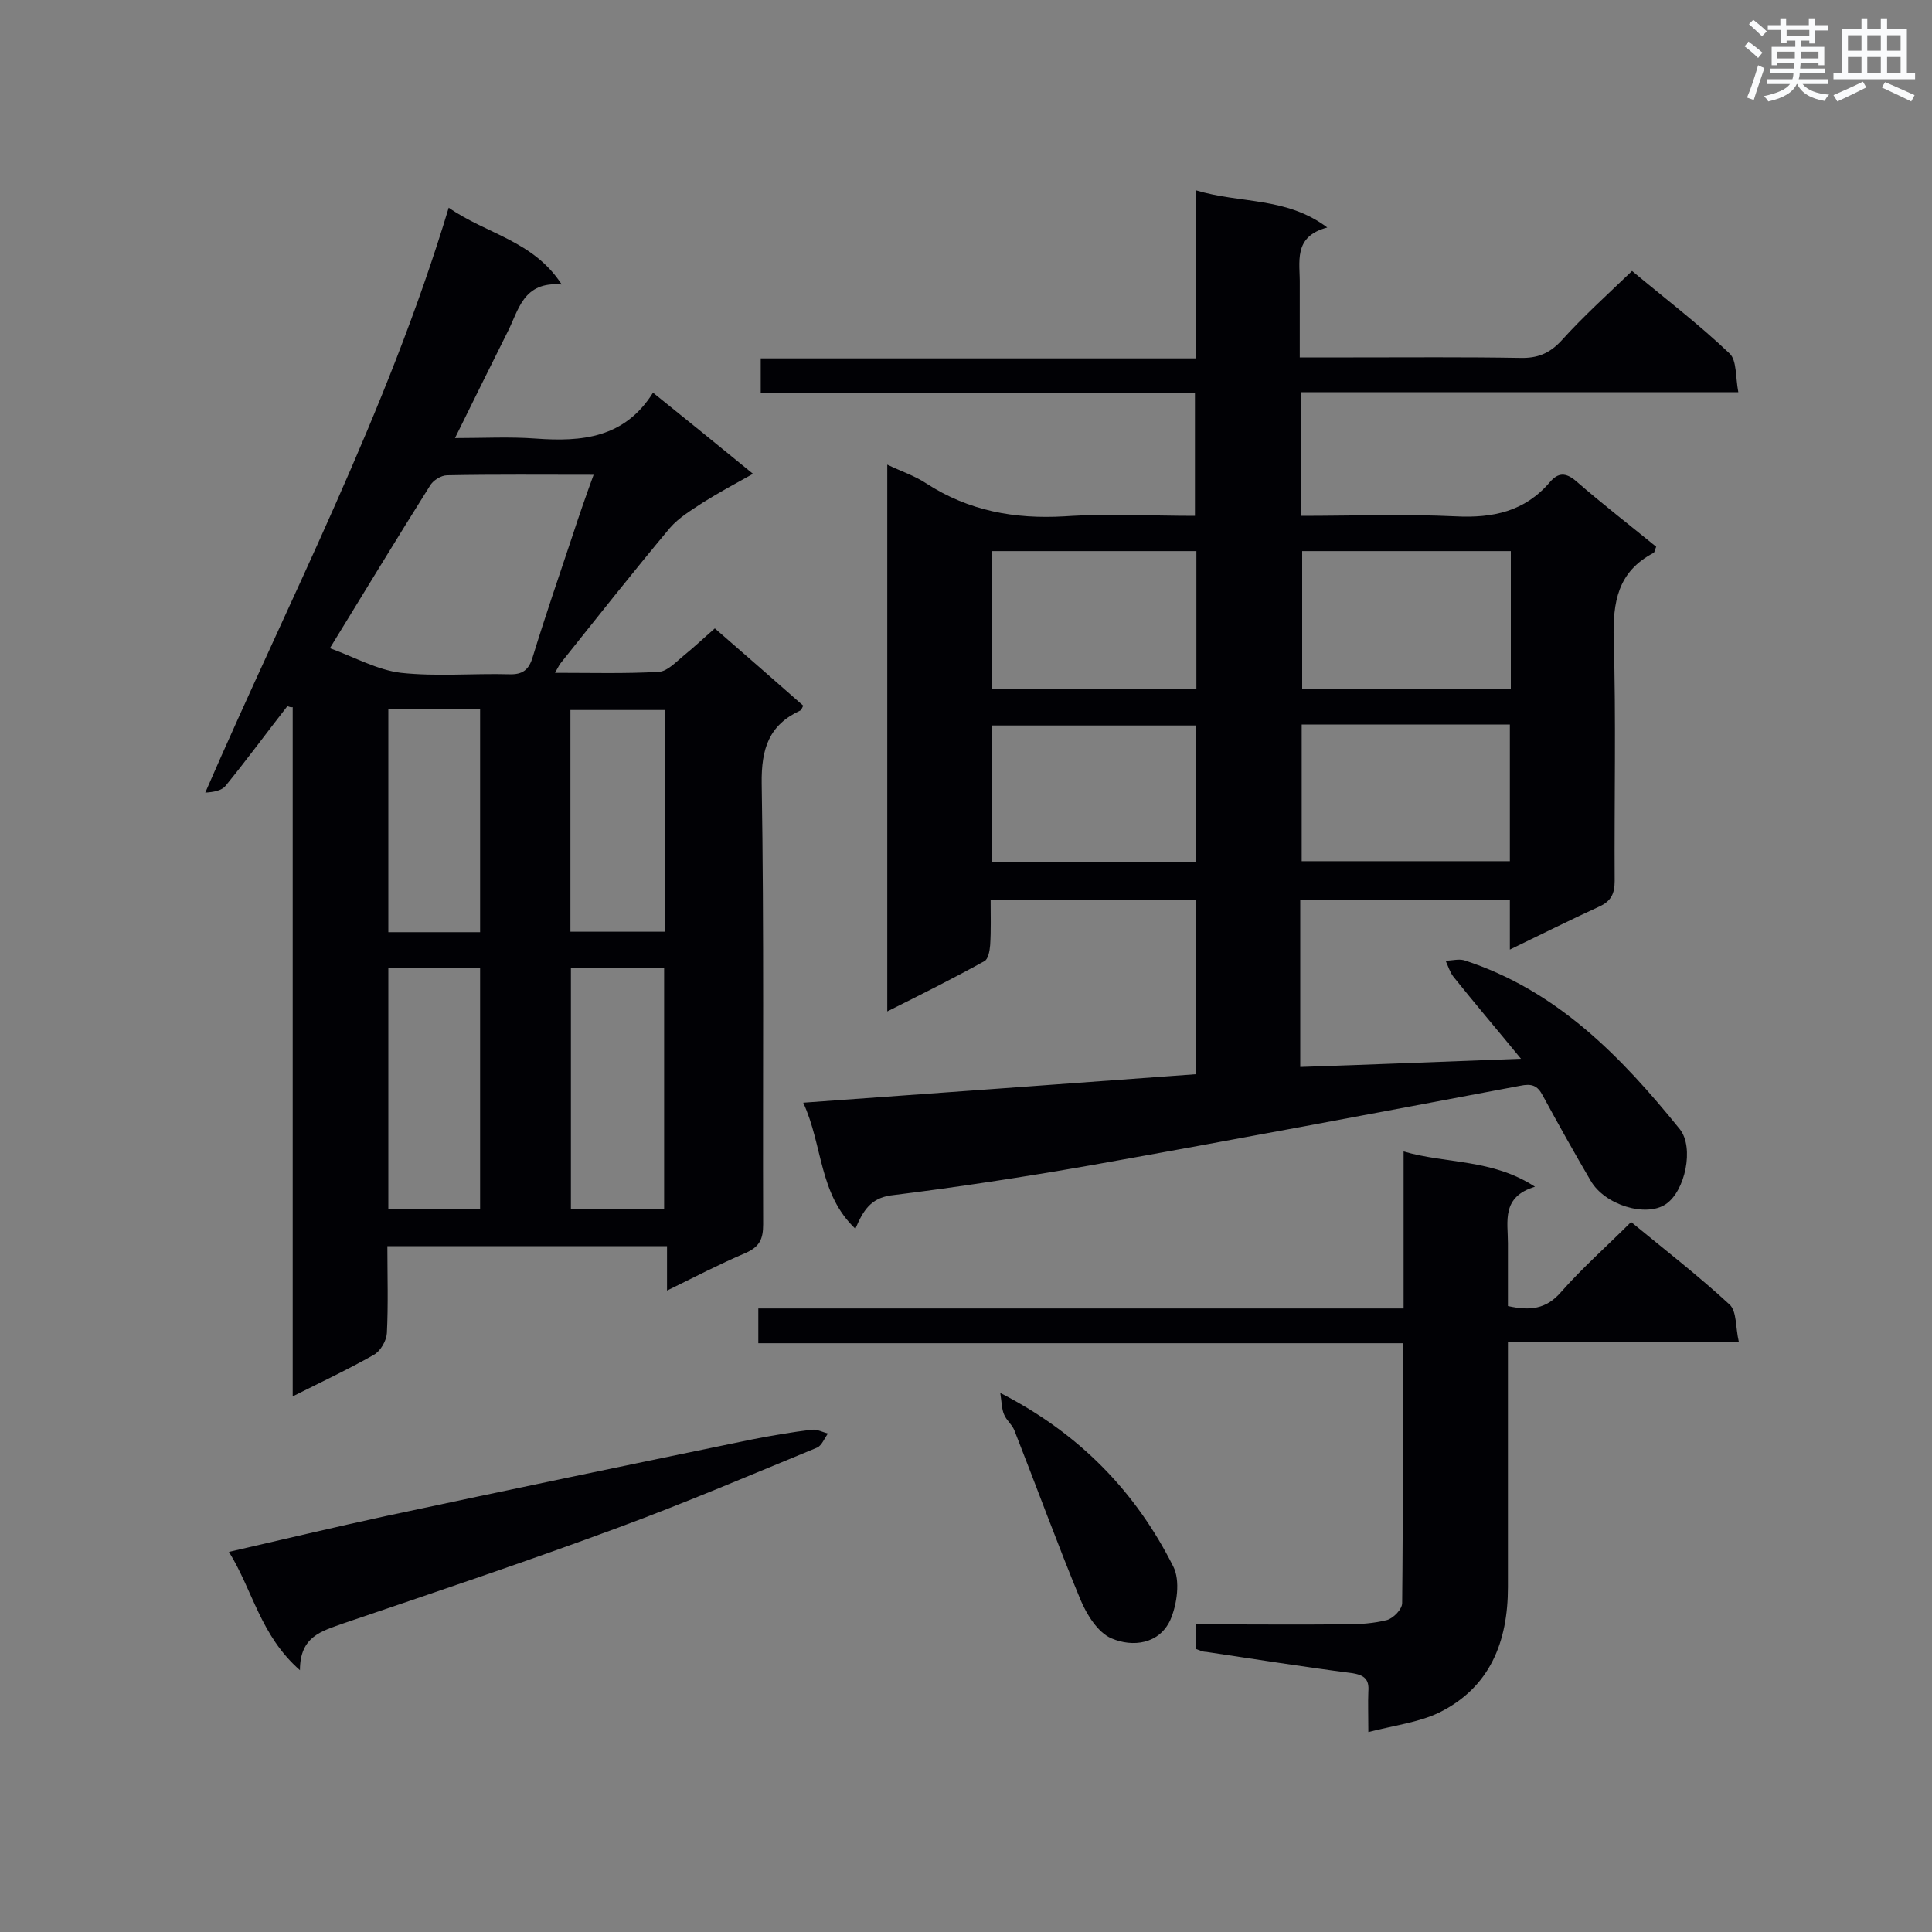
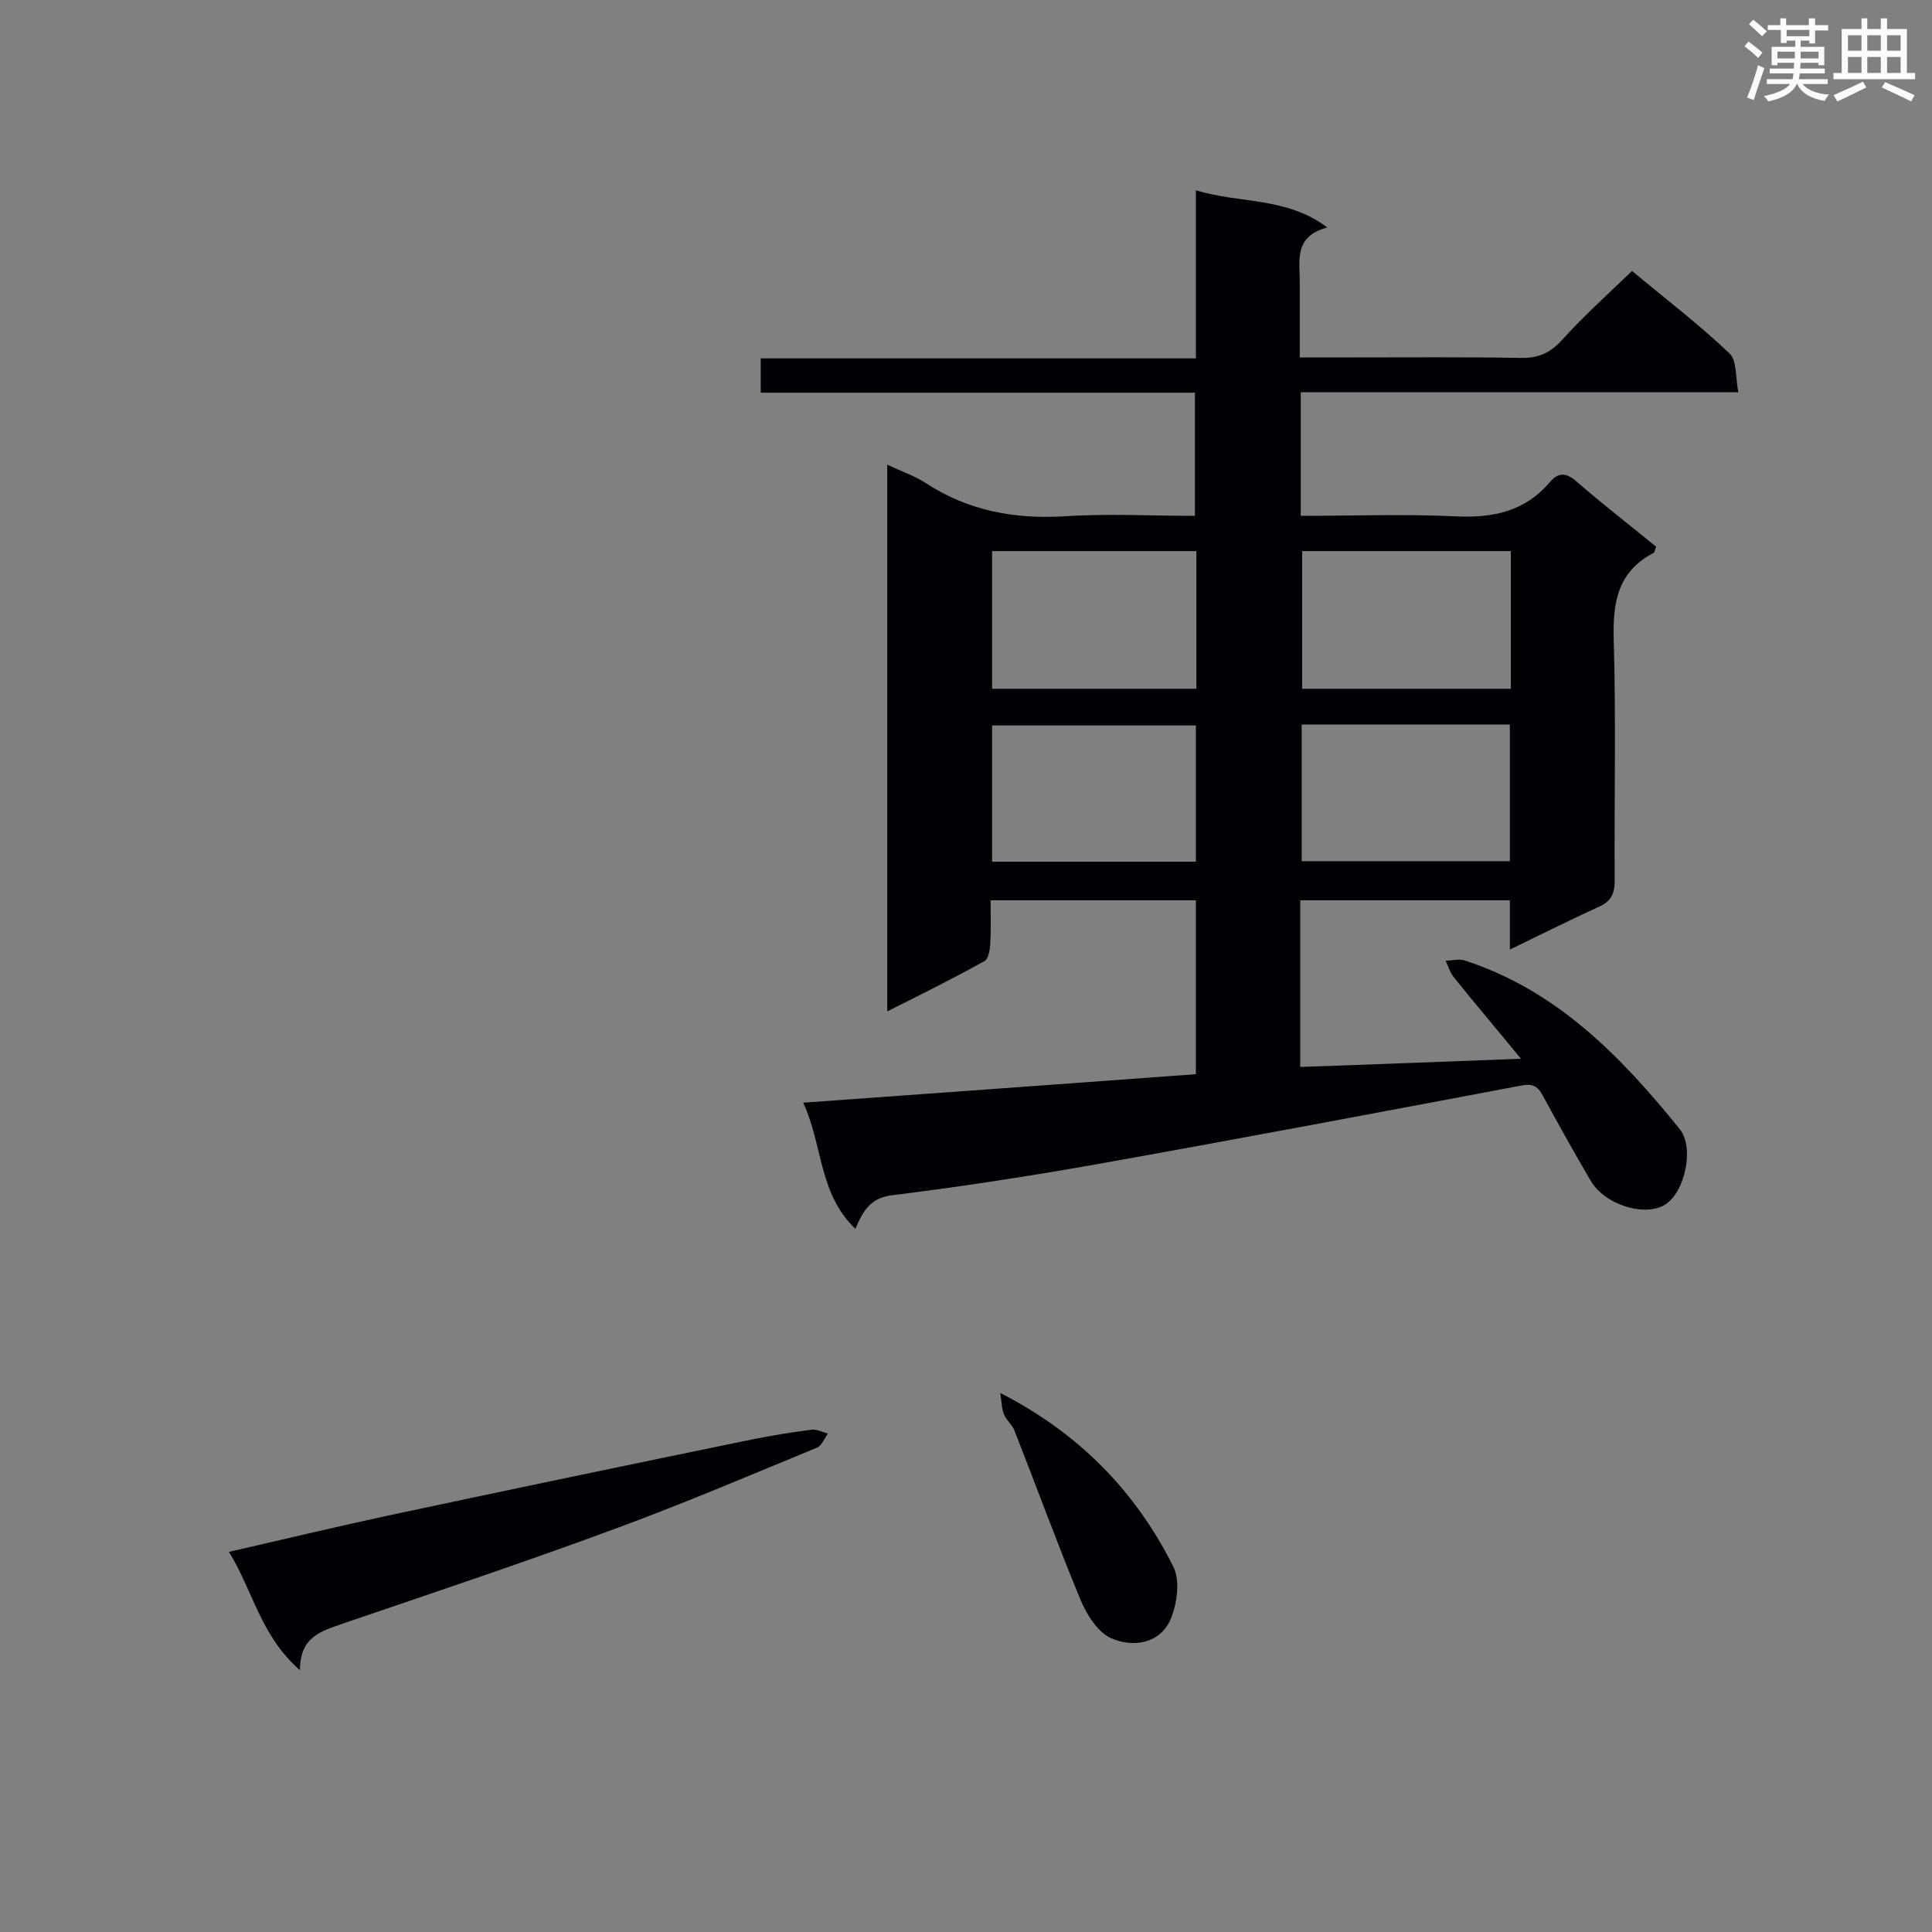
<svg xmlns="http://www.w3.org/2000/svg" enable-background="new 0 0 400 400" viewBox="0 0 400 400">
  <rect x="0" y="0" width="400" height="400" fill="#808080" stroke="none" />
  <g fill="#010105">
    <path d="m177.1 254.4c-7.6-7.2-6.7-17.2-10.8-26.1 27.6-2 54.3-3.9 81.3-5.9 0-12.1 0-23.9 0-36-14 0-27.9 0-42.5 0 0 3.1.1 6.2-.1 9.3-.1 1.2-.4 2.9-1.2 3.3-6.5 3.6-13.1 6.9-20.1 10.4 0-37.9 0-75.2 0-113.2 2.9 1.4 5.7 2.3 8.1 3.9 8.8 5.7 18.3 7.4 28.6 6.8 8.9-.6 17.8-.1 27-.1 0-8.5 0-16.8 0-25.5-29.9 0-59.7 0-89.9 0 0-2.5 0-4.6 0-7.1h90.1c0-11.6 0-22.9 0-34.8 9.2 2.8 18.7 1.3 27.2 7.7-7.2 1.9-5.6 7.2-5.7 11.9v15h11.1c11.5 0 23-.1 34.5.1 3.6.1 6.1-.9 8.6-3.6 4.5-5 9.5-9.5 14.6-14.4 6.7 5.6 13.8 11 20.2 17.1 1.5 1.4 1.2 4.9 1.8 8-30.7 0-60.5 0-90.6 0v25.6c10.8 0 21.5-.4 32 .1 7.8.4 14.4-1 19.6-7.1 1.7-2 3.3-2 5.4-.2 5.4 4.7 11.1 9.1 16.6 13.6-.3.6-.3 1.2-.6 1.3-7.4 3.9-8.4 10.2-8.2 17.9.5 16.6.1 33.3.2 50 0 2.7-.8 4.2-3.2 5.3-6.1 2.8-12.1 5.8-18.5 8.9 0-3.7 0-6.8 0-10.2-14.6 0-28.8 0-43.4 0v34.5c14.9-.5 29.6-1.1 45.7-1.7-5-6.1-9.6-11.5-14-17-.7-.9-1.1-2.2-1.6-3.3 1.3 0 2.6-.4 3.8-.1 19.2 6.2 32.5 19.9 44.7 35 3 3.8 1.1 12.8-2.9 15.5-4.1 2.8-12.7.2-15.6-4.9-3.4-5.8-6.7-11.7-9.9-17.6-1.1-2.1-2.3-2.5-4.7-2-29.7 5.6-59.3 11.2-89.1 16.5-13.7 2.4-27.4 4.5-41.2 6.2-4.1.6-5.7 3.1-7.3 6.9zm135.7-140.3c-14.7 0-28.9 0-43.2 0v28.5h43.2c0-9.6 0-18.9 0-28.5zm-65.1 0c-14.3 0-28.3 0-42.3 0v28.5h42.3c0-9.6 0-18.9 0-28.5zm21.8 64.2h43.1c0-9.7 0-18.9 0-28.3-14.5 0-28.6 0-43.1 0zm-21.9-28.1c-14.2 0-28.2 0-42.2 0v28.2h42.2c0-9.6 0-18.9 0-28.2z" />
-     <path d="m59.5 146.2c-4.3 5.5-8.4 11.1-12.8 16.5-.8 1-2.5 1.3-4.2 1.4 17.4-40.1 37.6-78.6 50.4-121.1 7.9 5.5 17.5 6.8 23.4 15.9-8.1-.7-8.9 5.4-11.3 10-3.5 7-7 14.1-10.8 21.8 5.9 0 11.3-.3 16.7.1 9.6.7 18.4-.1 24.3-9.5 7.1 5.7 13.6 11 20.7 16.8-3.8 2.1-7.1 3.9-10.3 5.9-2.4 1.6-5 3.1-6.9 5.3-7.7 9.2-15.2 18.7-22.7 28.1-.3.4-.5.9-1.1 1.9 7.5 0 14.5.2 21.5-.2 1.8-.1 3.6-2.1 5.2-3.4 2.1-1.7 4.1-3.6 6.4-5.6 6.2 5.4 12.3 10.7 18.3 16-.3.6-.4.9-.6 1-6.5 3-8.1 7.9-8 15.1.5 30.4.2 60.9.3 91.3 0 3-.7 4.6-3.6 5.9-5.4 2.3-10.6 5-16.3 7.8 0-3.3 0-6.1 0-9.2-19.4 0-38.4 0-57.9 0 0 6 .2 12-.1 18-.1 1.6-1.3 3.7-2.7 4.5-5.3 3-10.8 5.6-16.8 8.6 0-48 0-95.4 0-142.7-.4.1-.8-.1-1.1-.2zm8.8-12c5.2 1.9 9.8 4.5 14.7 5.1 7.4.8 14.9.1 22.4.3 2.8.1 4.1-.9 4.9-3.6 2.6-8.5 5.5-16.9 8.3-25.3 1.3-4 2.7-8 4.3-12.4-10.5 0-20.4-.1-30.3.1-1.3 0-3 1.1-3.6 2.2-6.8 10.8-13.4 21.7-20.7 33.6zm49.9 66.2v49.9h19.3c0-16.8 0-33.3 0-49.9-6.5 0-12.7 0-19.3 0zm-37.8 0v50h19c0-16.8 0-33.4 0-50-6.5 0-12.6 0-19 0zm0-53.6v46.2h19c0-15.5 0-30.8 0-46.2-6.3 0-12.5 0-19 0zm57.2.2c-6.8 0-13.1 0-19.5 0v45.9h19.5c0-15.4 0-30.5 0-45.9z" />
-     <path d="m247.6 341.4c0-1.8 0-3.2 0-5.1 10.5 0 20.8.1 31.1 0 2.8 0 5.8-.2 8.5-.9 1.3-.4 3.1-2.2 3.1-3.5.2-17.8.1-35.5.1-53.8-44.6 0-88.9 0-133.4 0 0-2.5 0-4.6 0-7.2h133.6c0-10.9 0-21.3 0-32.5 9 2.6 18.3 1.5 27.2 7.3-7 2.1-5.6 7.2-5.6 11.7v13c4.5 1 7.9.7 11-2.9 4.4-5 9.5-9.5 14.5-14.5 6.8 5.6 13.9 11.1 20.4 17.1 1.5 1.4 1.2 4.7 1.9 7.7-16.3 0-31.7 0-47.8 0v5.1 45.7c0 11.3-3.7 20.8-14.3 26-4.2 2-9.1 2.6-14.6 4 0-3.6-.1-6 0-8.4.2-2.5-.8-3.4-3.4-3.8-10.1-1.3-20.1-2.9-30.2-4.4-.7 0-1.3-.3-2.1-.6z" />
    <path d="m62.1 345.8c-8.2-7.2-9.7-16.4-14.7-24.5 11.3-2.6 21.8-5.1 32.4-7.4 25.3-5.4 50.7-10.7 76-15.9 4.1-.8 8.2-1.5 12.3-2 1.1-.1 2.2.5 3.3.8-.7 1-1.3 2.5-2.2 2.9-13.6 5.6-27.2 11.4-41 16.5-18.9 7-38 13.4-57.1 19.9-4.4 1.6-9 2.6-9 9.7z" />
    <path d="m207.1 288.4c16.6 8.5 28.1 20.6 35.8 35.9 1.5 2.9.8 7.9-.6 11.1-2.3 5-7.8 5.7-12.2 3.8-2.8-1.2-5.1-4.9-6.4-8-4.8-11.6-9.1-23.4-13.7-35.1-.5-1.2-1.6-2-2.1-3.2-.5-1.1-.5-2.5-.8-4.5z" />
  </g>
  <path d="m361.2 9.6.8-1c.9.7 1.9 1.4 2.9 2.3l-.9 1.1c-1-1-2-1.8-2.8-2.4zm.5 10.6c.9-2.1 1.6-4.3 2.3-6.7.4.2.8.4 1.3.6-.7 2.1-1.5 4.3-2.2 6.6zm.4-15.2.9-.9c1 .8 2 1.6 2.8 2.4l-1 1c-.9-.9-1.8-1.7-2.7-2.5zm12.5-1.2h1.2v1.4h2.7v1.1h-2.7v2.7h-1.2v-.6h-1.8v1.3h4.9v3.8h-1.2v-.5h-3.7c0 .4-.1.9-.1 1.2h5.1v1h-5.2c0 .5-.1.9-.2 1.2h6v1h-5.2c1.1 1.3 2.9 2 5.5 2.2-.4.4-.7.8-.9 1.3-2.9-.5-4.8-1.6-5.7-3.5h-.1c-.8 1.7-2.7 2.9-5.9 3.6-.2-.4-.6-.8-.9-1.1 2.8-.6 4.6-1.4 5.4-2.5h-4.8v-1h5.3c.1-.3.2-.7.2-1.2h-4.9v-1h5c0-.4 0-.8.1-1.2h-3.5v.5h-1.2v-3.8h4.9v-1.3h-1.8v.5h-1.2v-2.7h-2.7v-1h2.6v-1.4h1.2v1.4h4.7v-1.4zm-6.6 8.3h3.6c0-.4 0-.9 0-1.4h-3.6zm1.9-4.6h4.7v-1.3h-4.7zm6.6 3.2h-3.7v1.4h3.7z" fill="#fafbfc" />
  <path d="m385.3 3.8h1.3v2.2h2.8v-2.2h1.3v2.2h4.1v9.1h1.7v1.3h-16.9v-1.3h1.7v-9.1h4.1v-2.2zm.4 13.1.7 1.2c-1.8.9-3.8 1.9-6 2.9-.2-.4-.5-.8-.8-1.3 2.3-1 4.3-1.9 6.1-2.8zm-3.1-6.4h2.8v-3.2h-2.8zm0 4.6h2.8v-3.3h-2.8zm4-4.6h2.8v-3.2h-2.8zm0 4.6h2.8v-3.3h-2.8zm3.7 1.9c2.1.9 4.1 1.8 6.1 2.7l-.7 1.3c-2.2-1.1-4.2-2-6.1-2.9zm3.2-9.7h-2.8v3.2h2.8zm-2.8 7.8h2.8v-3.3h-2.8z" fill="#fafbfc" />
</svg>